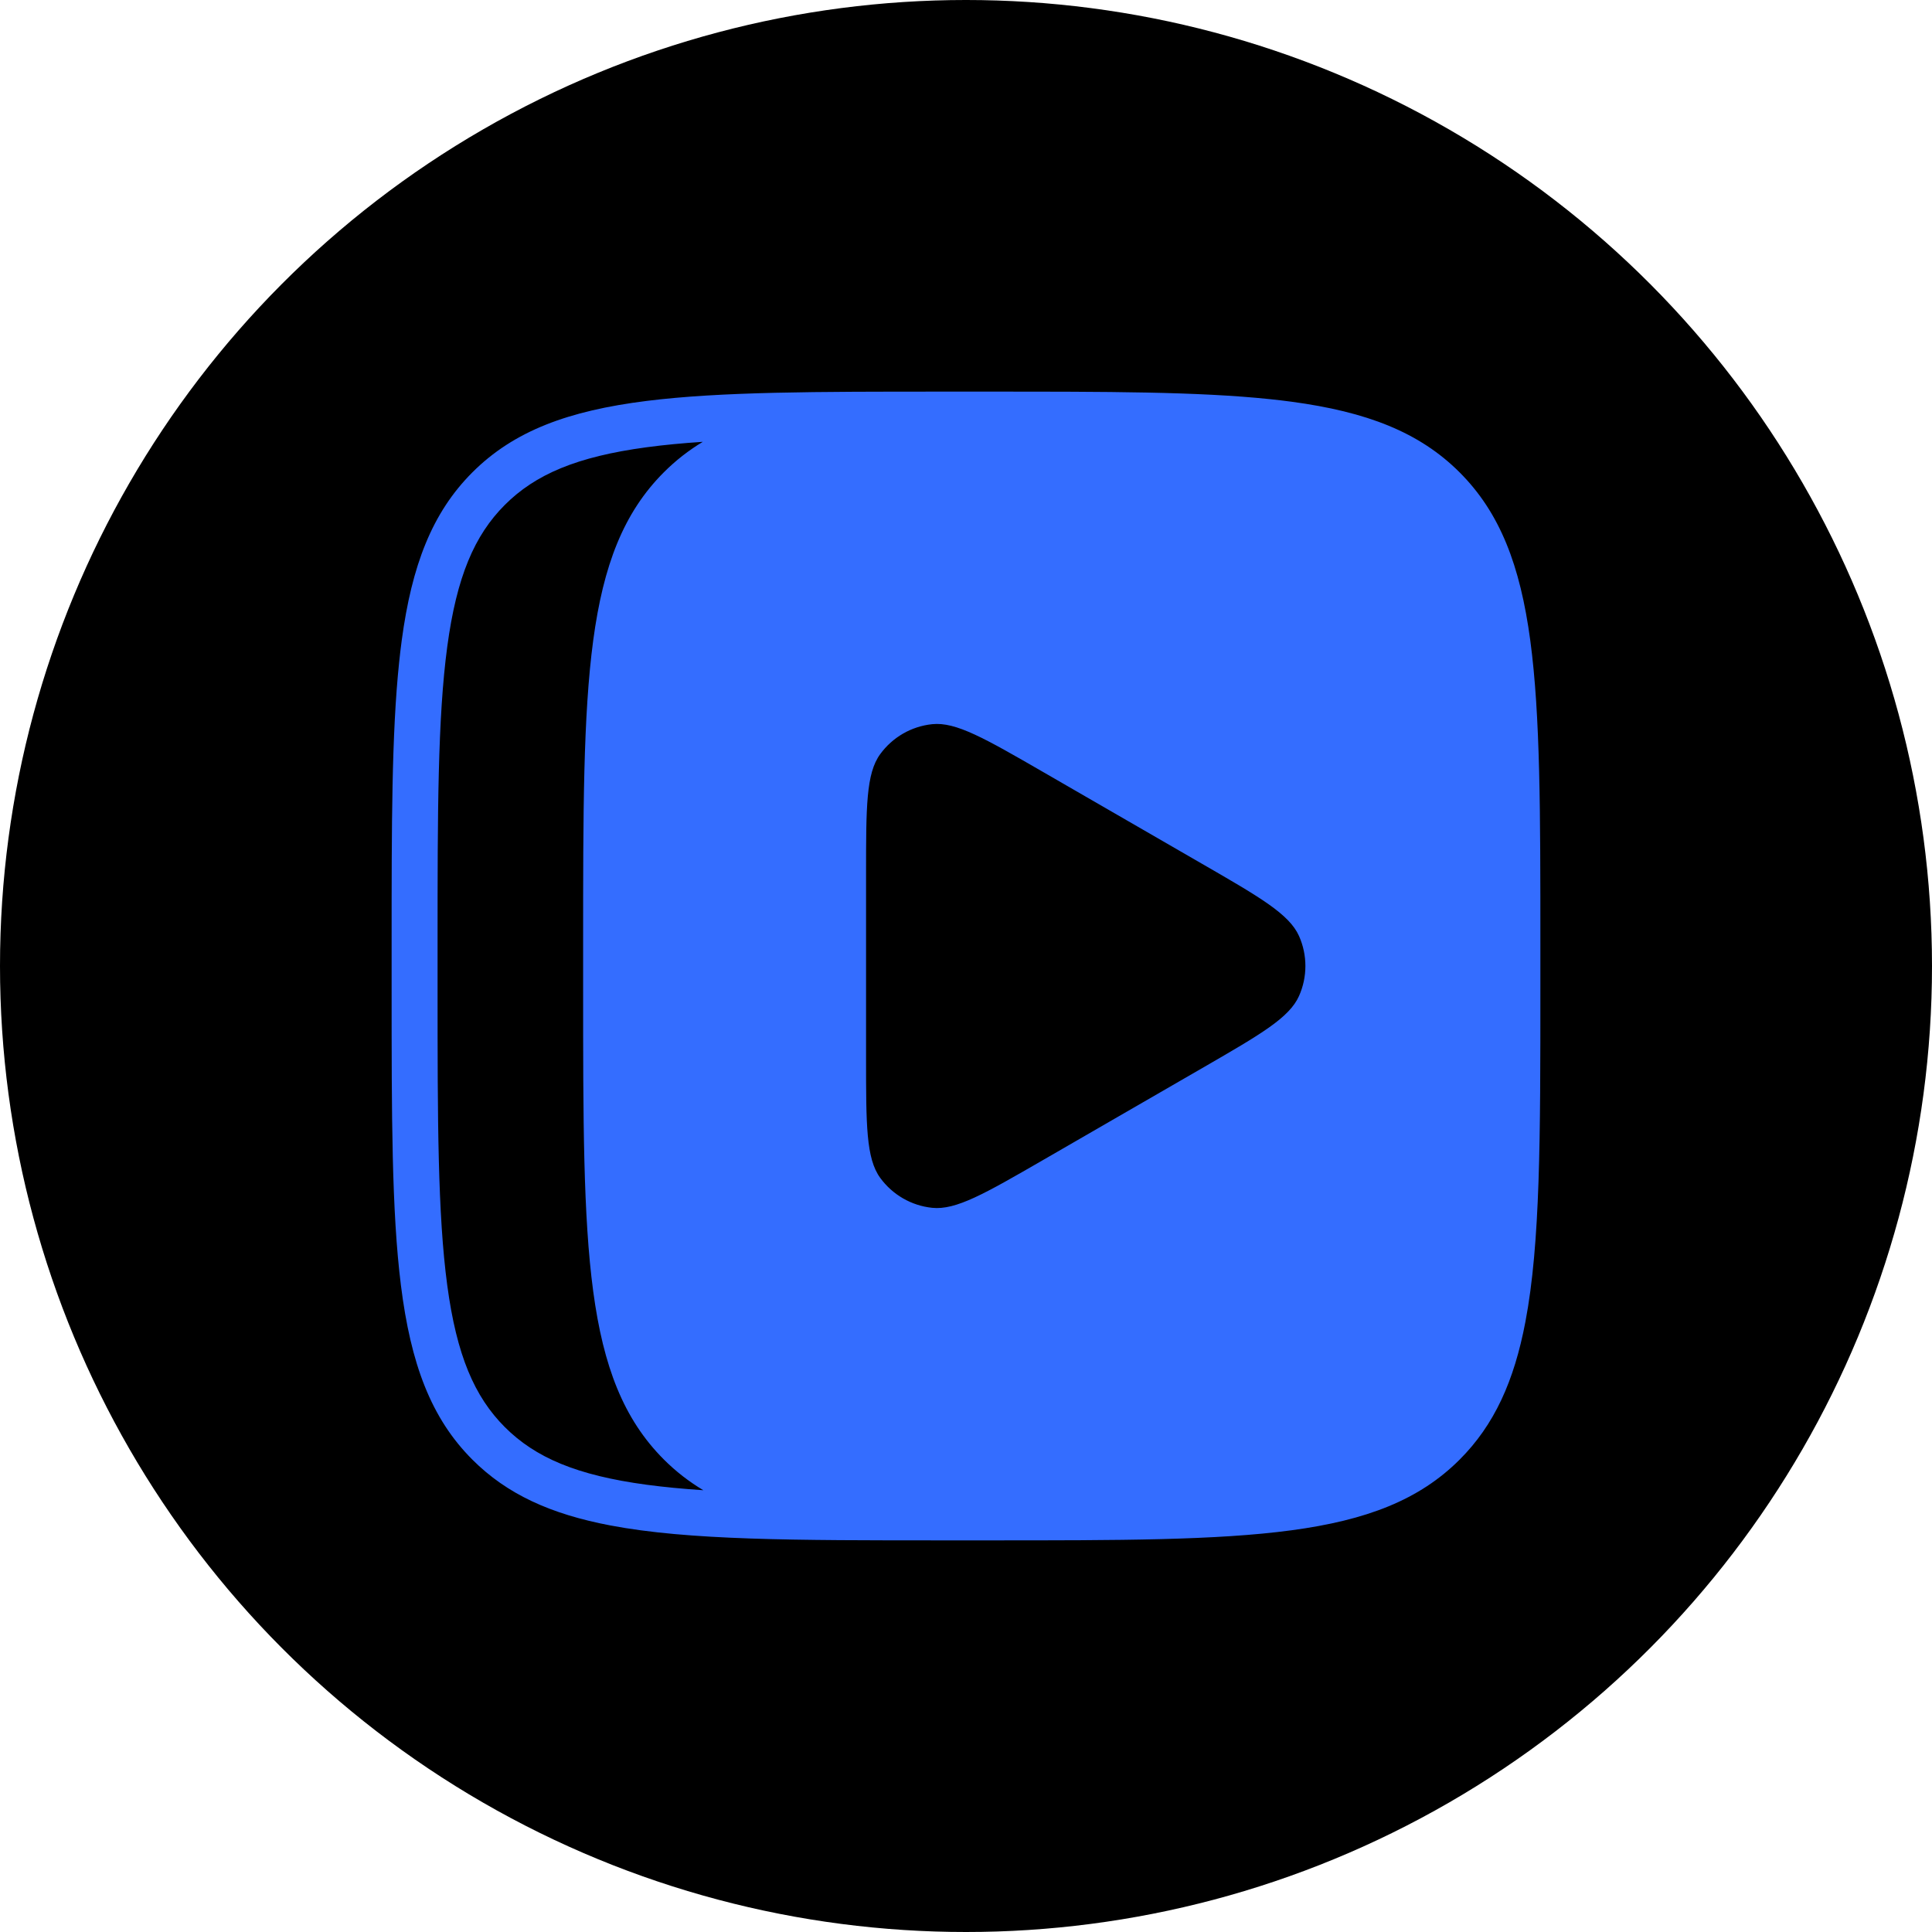
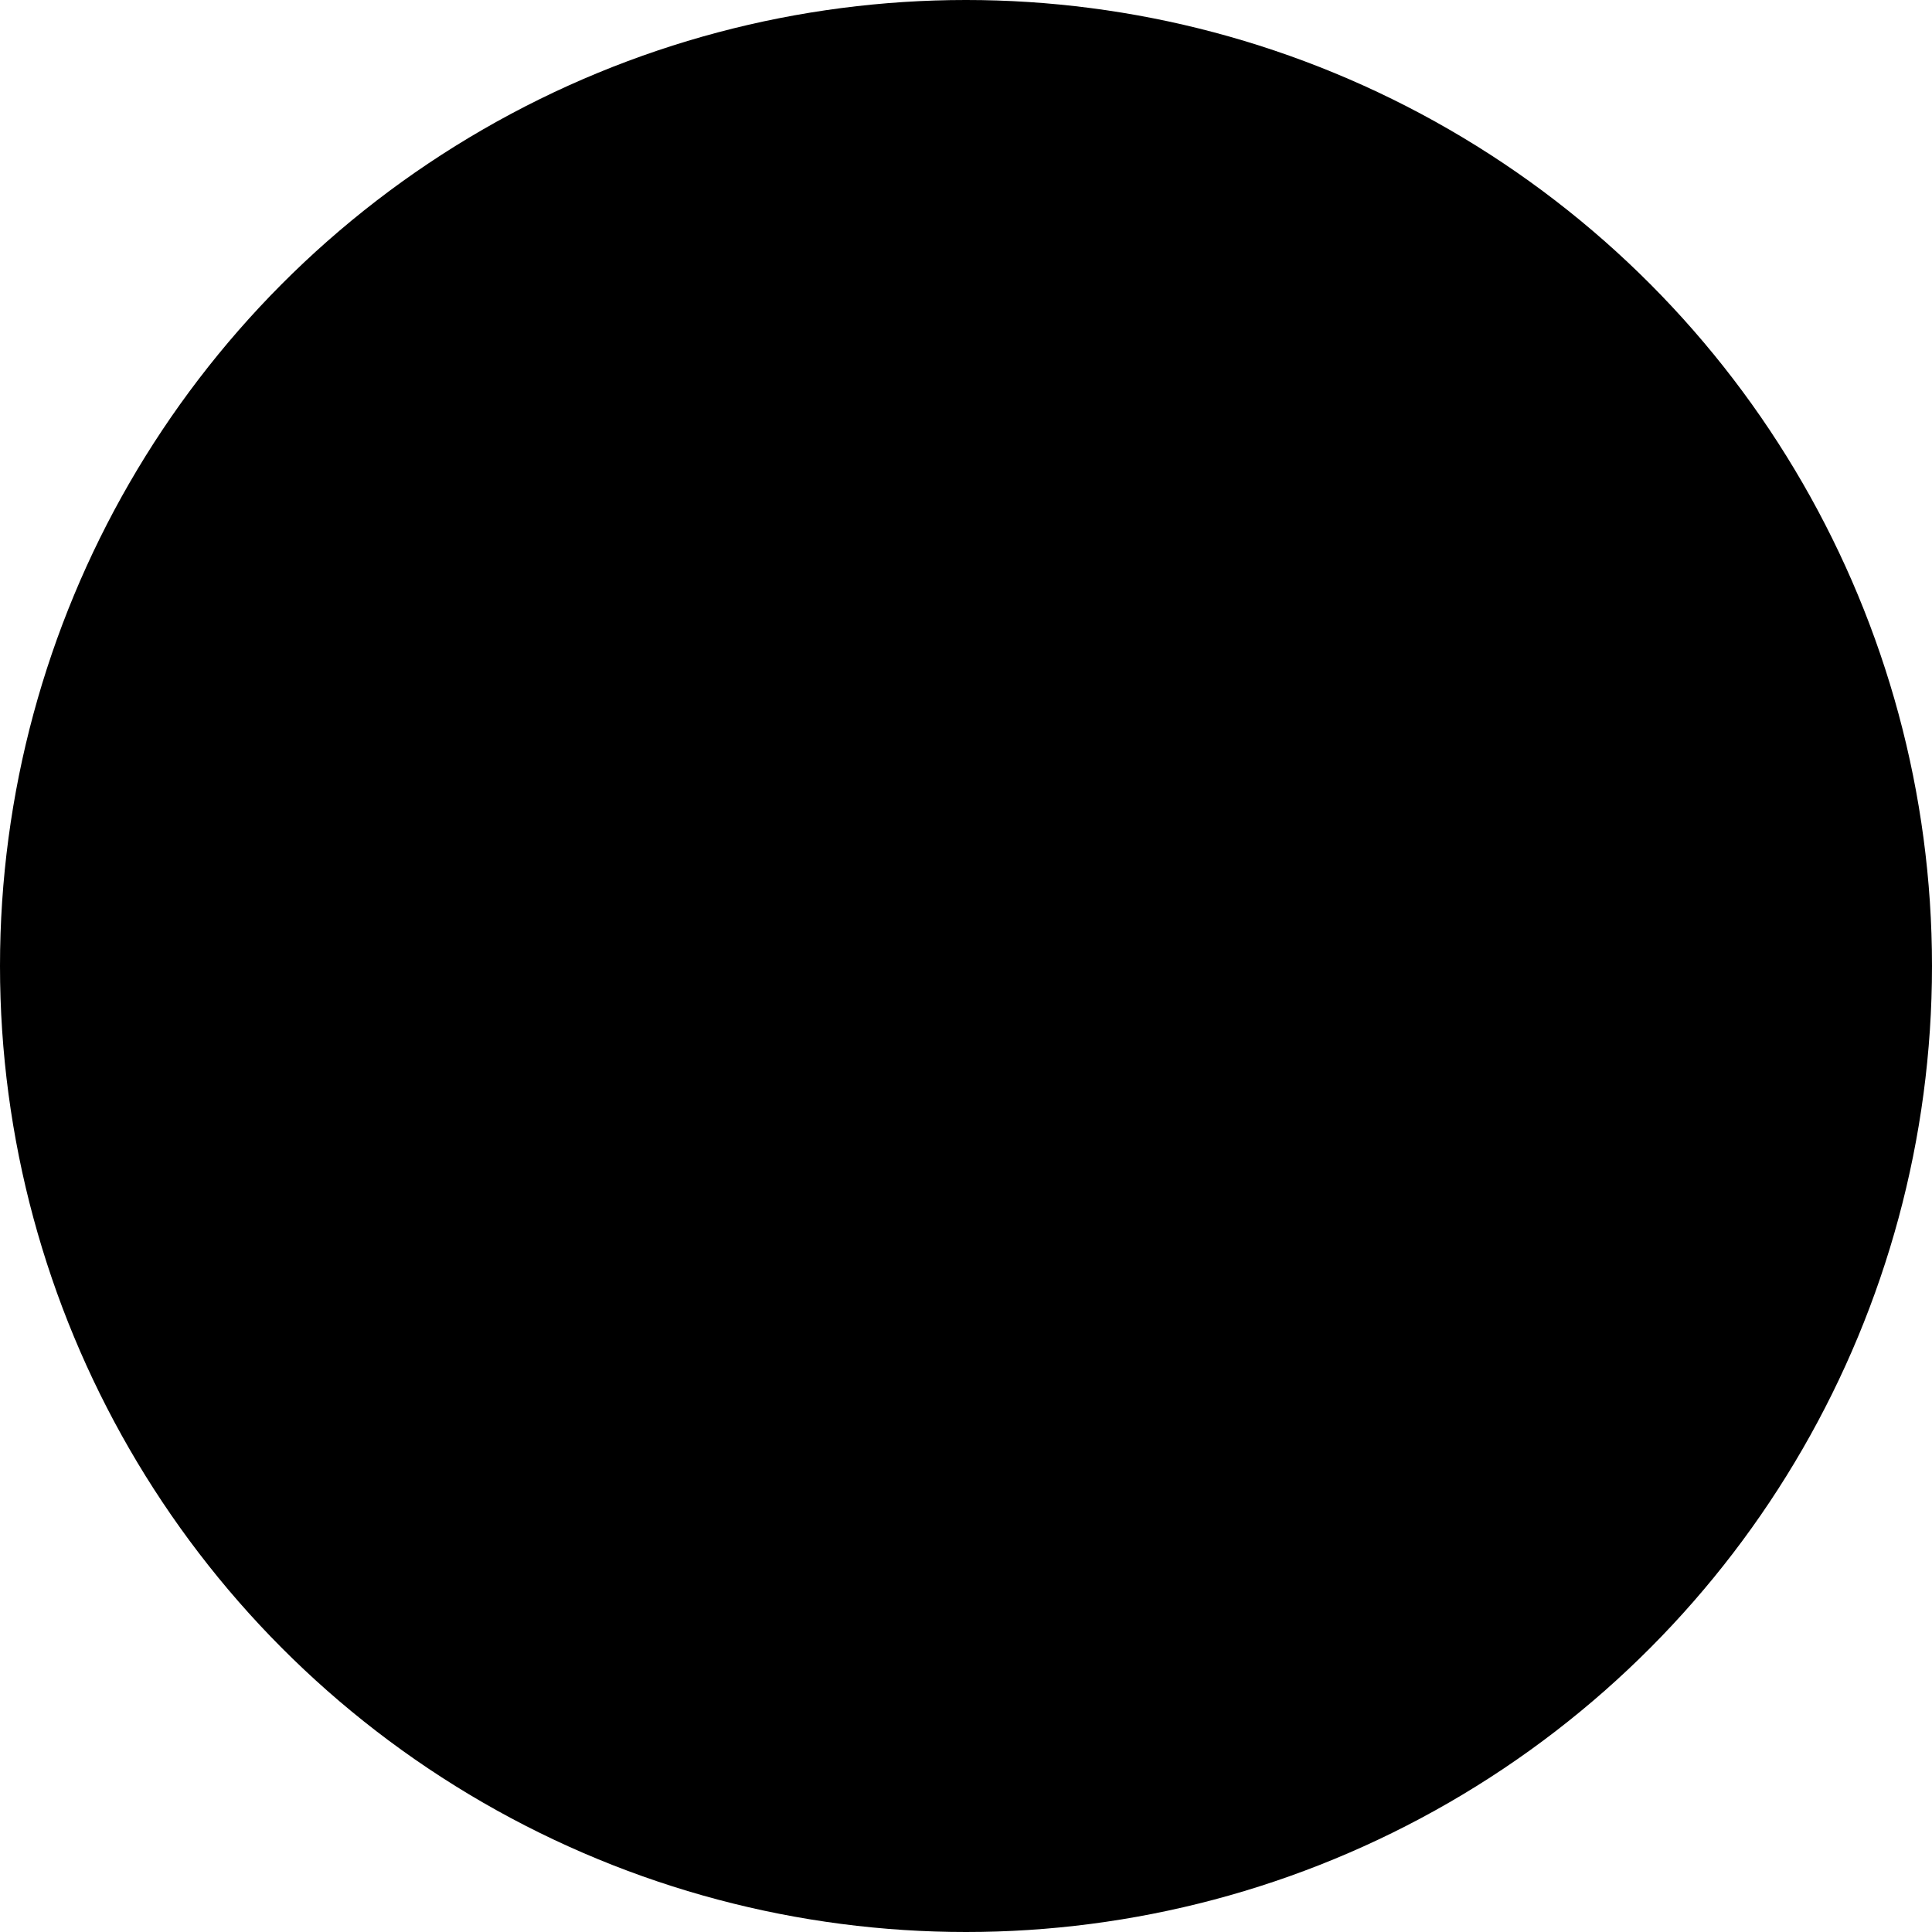
<svg xmlns="http://www.w3.org/2000/svg" width="148" height="148" viewBox="0 0 148 148" fill="none">
  <circle cx="74" cy="74" r="74" fill="black" />
-   <path fill-rule="evenodd" clip-rule="evenodd" d="M117.227 49.065C116.453 43.314 114.907 39.279 111.814 36.186C108.721 33.093 104.686 31.547 98.935 30.773C98.396 30.701 97.841 30.635 97.272 30.576C91.762 30 84.784 30 75.76 30H72.24C62.55 30 55.219 30 49.532 30.713C43.532 31.465 39.362 33.01 36.186 36.186C33.093 39.279 31.547 43.314 30.773 49.065C30.701 49.604 30.635 50.159 30.576 50.728C30 56.238 30 63.216 30 72.24V75.76C30 85.45 30 92.781 30.713 98.468C31.465 104.468 33.01 108.638 36.186 111.814C38.845 114.473 42.2 115.989 46.743 116.853C52.769 118 60.885 118 72.24 118H75.76C85.717 118 93.184 118 98.935 117.227C104.686 116.453 108.721 114.907 111.814 111.814C114.473 109.155 115.989 105.8 116.853 101.257C118 95.231 118 87.115 118 75.76V72.24C118 62.283 118 54.816 117.227 49.065ZM67.426 57.773C66.344 59.251 66.344 61.821 66.344 66.96V81.04C66.344 86.17 66.344 88.74 67.426 90.227C68.368 91.521 69.811 92.357 71.404 92.524C73.227 92.717 75.434 91.443 79.851 88.894L92.212 81.754C96.577 79.231 98.77 77.963 99.511 76.297C100.162 74.836 100.162 73.164 99.511 71.703C98.763 70.031 96.546 68.746 92.093 66.177L79.905 59.137C75.452 56.567 73.226 55.282 71.404 55.476C69.811 55.643 68.368 56.479 67.426 57.773ZM53.879 114.158C52.316 114.054 50.873 113.918 49.535 113.738C44.174 113.017 41.005 111.655 38.675 109.325C36.345 106.995 34.983 103.826 34.262 98.465C33.528 93.003 33.52 85.816 33.52 75.76V72.24C33.52 62.184 33.528 54.997 34.262 49.535C34.983 44.174 36.345 41.005 38.675 38.675C41.005 36.345 44.174 34.983 49.535 34.262C50.862 34.083 52.291 33.948 53.839 33.845C52.75 34.502 51.761 35.273 50.856 36.178C44.67 42.364 44.67 52.317 44.67 72.231V75.751C44.67 95.666 44.67 105.618 50.856 111.805C51.77 112.719 52.774 113.496 53.879 114.158Z" fill="#346DFF" />
</svg>